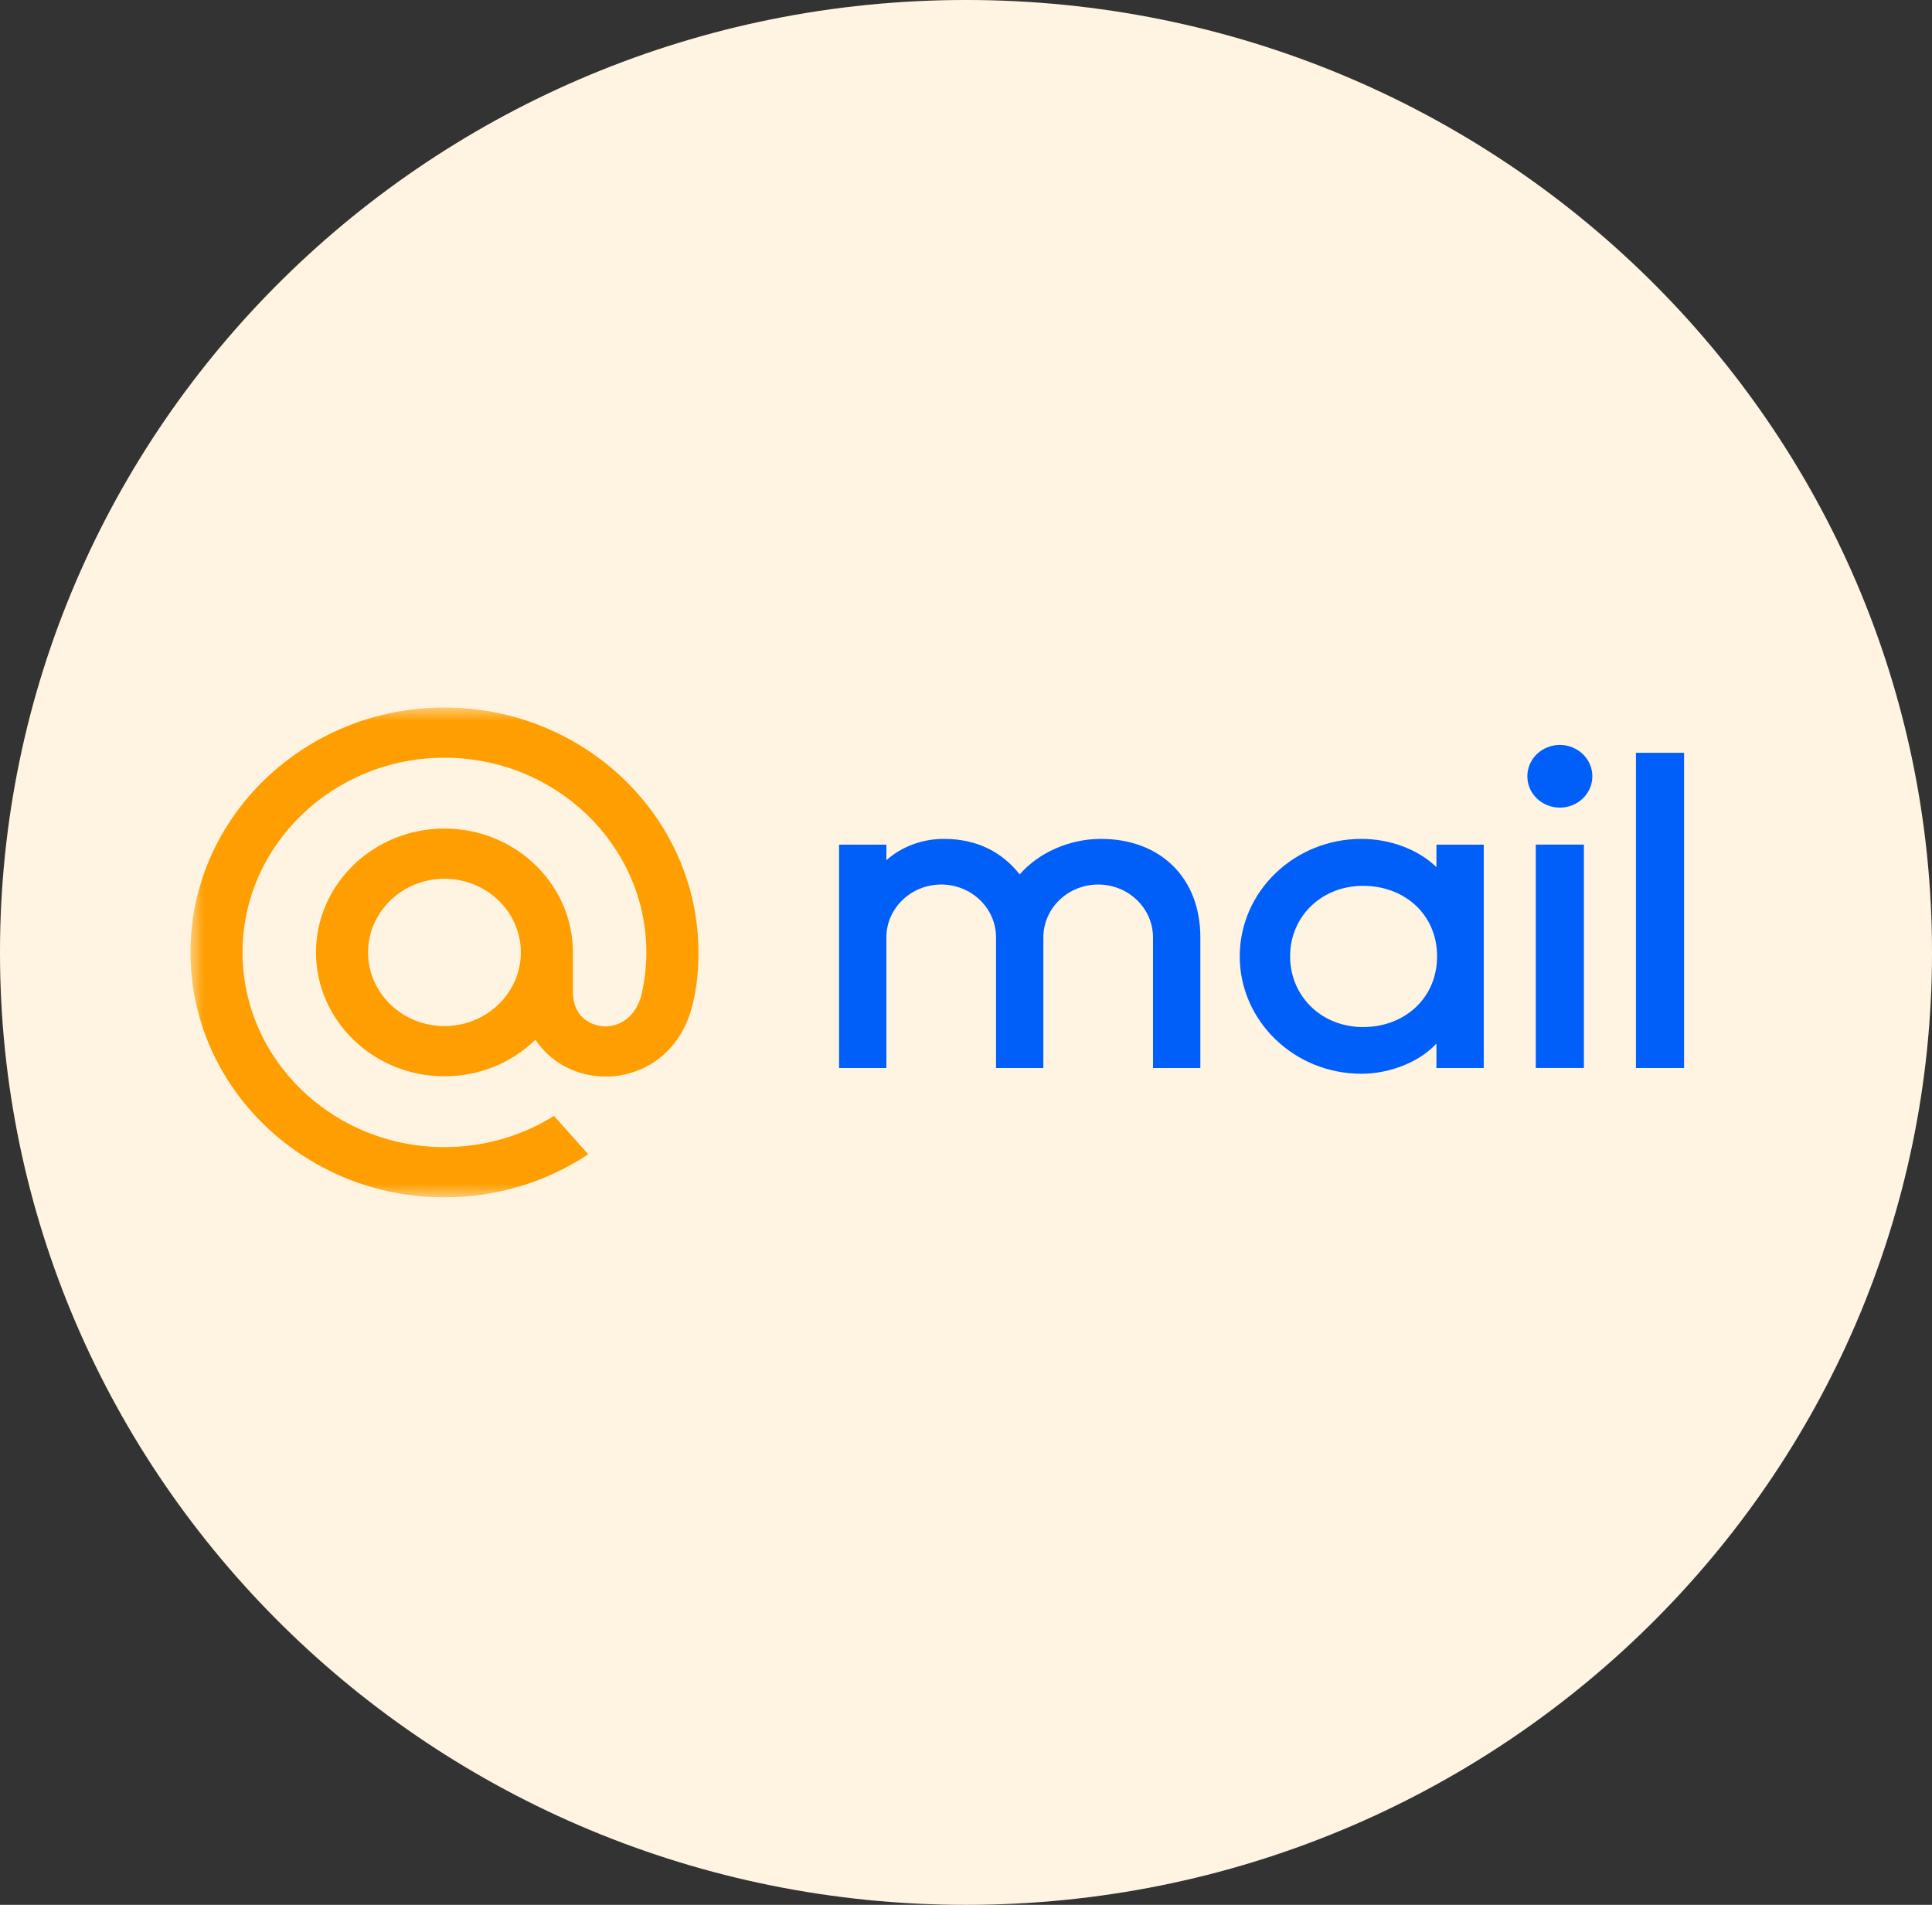
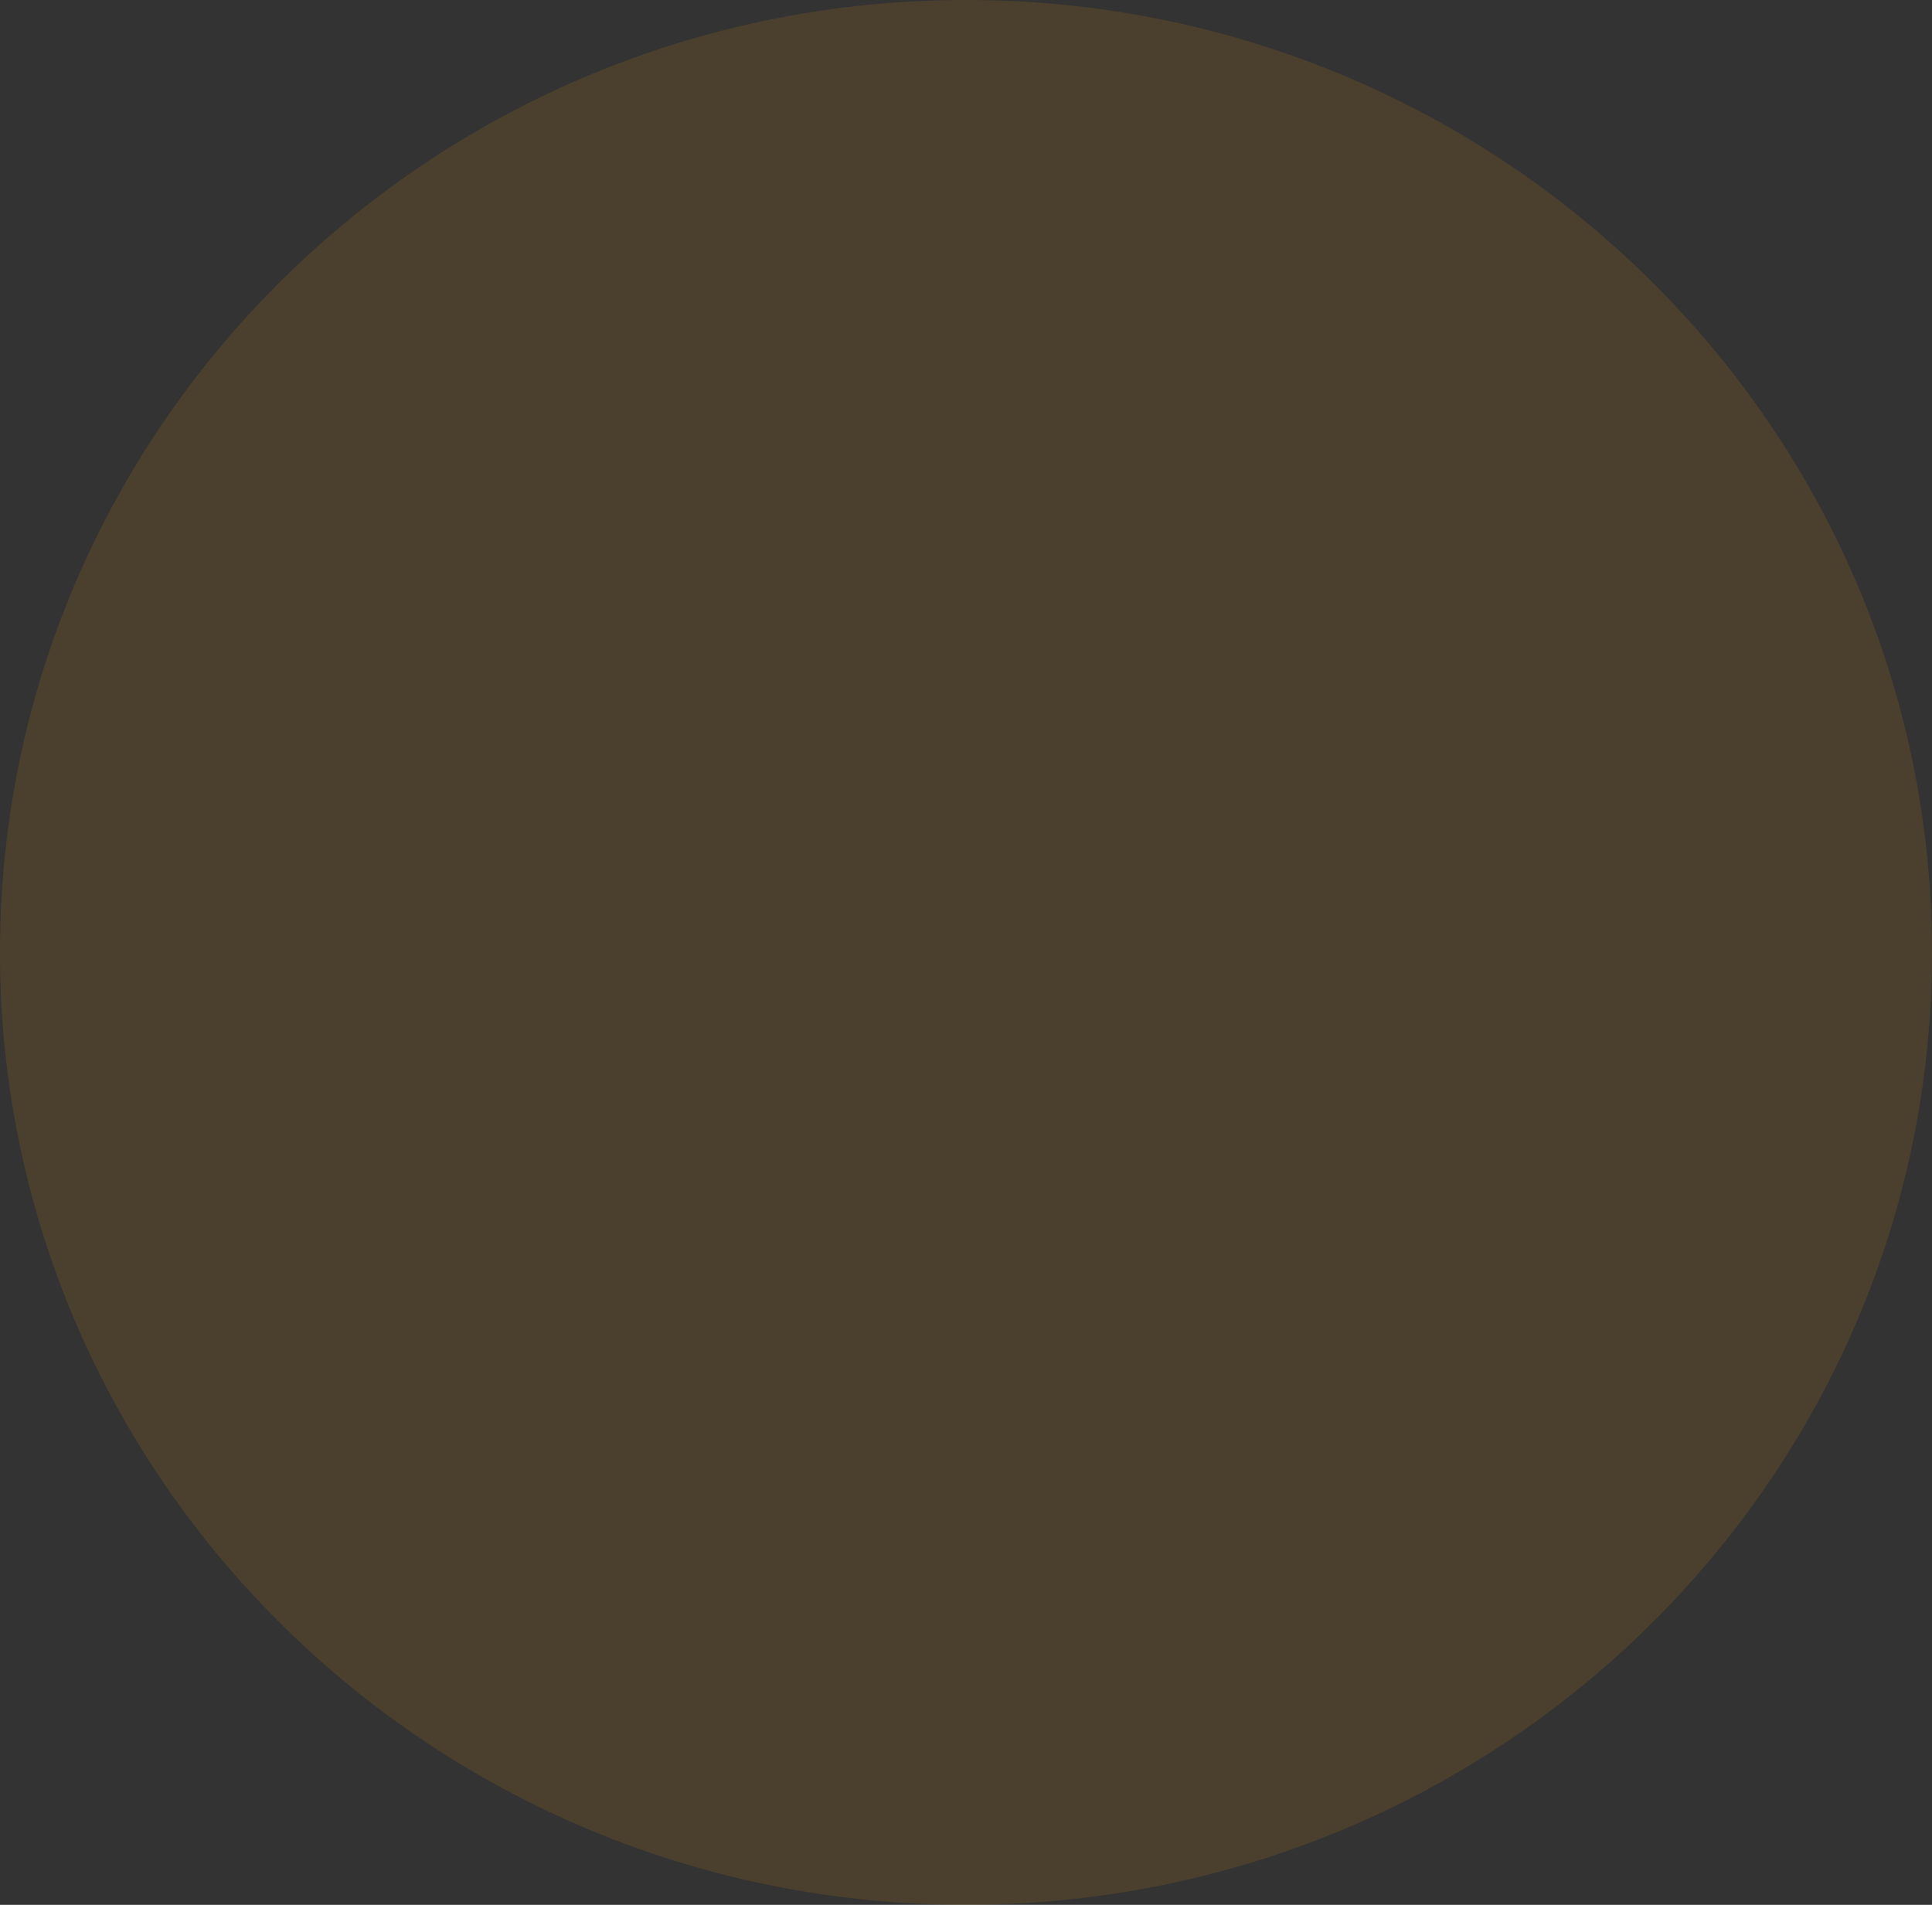
<svg xmlns="http://www.w3.org/2000/svg" width="71" height="70" viewBox="0 0 71 70" fill="none">
  <rect x="0" y="0" width="71" height="70" fill="#333333" stroke="none" />
-   <path d="M71 35C71 54.329 55.106 70 35.5 70C15.894 70 0 54.329 0 35C0 15.671 15.894 0 35.5 0C55.106 0 71 15.671 71 35Z" fill="white" />
  <path opacity="0.12" d="M71 35C71 54.329 55.106 70 35.5 70C15.894 70 0 54.329 0 35C0 15.671 15.894 0 35.5 0C55.106 0 71 15.671 71 35Z" fill="#FF9E00" />
  <mask id="mask0_6222_122320" style="mask-type:luminance" maskUnits="userSpaceOnUse" x="7" y="26" width="56" height="18">
-     <path d="M63 26H7V44H63V26Z" fill="white" />
-   </mask>
+     </mask>
  <g mask="url(#mask0_6222_122320)">
    <path d="M61.889 27.664H60.12V39.248H61.889V27.664Z" fill="#005FF9" />
    <path fill-rule="evenodd" clip-rule="evenodd" d="M58.208 39.247H56.439V31.038H58.208V39.247ZM57.324 27.375C57.983 27.375 58.518 27.891 58.518 28.527C58.518 29.163 57.983 29.679 57.324 29.679C56.664 29.679 56.129 29.163 56.129 28.527C56.129 27.891 56.664 27.375 57.324 27.375Z" fill="#005FF9" />
    <path fill-rule="evenodd" clip-rule="evenodd" d="M54.527 39.248H52.788V38.35C52.165 39.03 51.067 39.459 50.034 39.459C47.565 39.459 45.56 37.525 45.56 35.143C45.56 32.762 47.565 30.828 50.034 30.828C51.067 30.828 52.107 31.204 52.788 31.866V31.039H54.527V39.248ZM50.091 32.553C51.614 32.553 52.812 33.603 52.812 35.143C52.812 36.683 51.614 37.743 50.091 37.743C48.568 37.743 47.411 36.612 47.411 35.143C47.411 33.675 48.568 32.553 50.091 32.553Z" fill="#005FF9" />
    <path fill-rule="evenodd" clip-rule="evenodd" d="M32.574 39.248H30.835V31.039H32.574V31.612C32.96 31.262 33.684 30.829 34.688 30.828C35.923 30.828 36.843 31.329 37.473 32.134C38.162 31.337 39.299 30.828 40.457 30.828C42.63 30.828 44.112 32.243 44.112 34.448V39.248H42.372V34.448C42.372 33.377 41.468 32.505 40.358 32.505C39.246 32.505 38.343 33.377 38.343 34.448V39.248H36.604V34.448C36.604 33.377 35.7 32.505 34.589 32.505C33.478 32.505 32.574 33.377 32.574 34.448V39.248Z" fill="#005FF9" />
    <path d="M19.141 35C19.141 36.493 17.881 37.707 16.333 37.707C14.785 37.707 13.526 36.493 13.526 35C13.526 33.507 14.785 32.293 16.333 32.293C17.881 32.293 19.141 33.507 19.141 35ZM16.333 26C11.187 26 7 30.037 7 35C7 39.963 11.187 44 16.333 44C18.219 44 20.037 43.459 21.591 42.435L21.617 42.417L20.36 41.008L20.339 41.02C19.143 41.763 17.757 42.155 16.333 42.155C12.242 42.155 8.913 38.945 8.913 35C8.913 31.055 12.242 27.845 16.333 27.845C20.425 27.845 23.753 31.055 23.753 35C23.753 35.511 23.694 36.029 23.579 36.538C23.344 37.467 22.669 37.751 22.163 37.714C21.654 37.674 21.058 37.324 21.054 36.468V35.815V35C21.054 32.49 18.937 30.448 16.333 30.448C13.73 30.448 11.613 32.49 11.613 35C11.613 37.51 13.73 39.552 16.333 39.552C17.598 39.552 18.784 39.076 19.678 38.209C20.198 38.989 21.045 39.478 22.01 39.553C22.093 39.559 22.177 39.562 22.261 39.562C22.94 39.562 23.613 39.343 24.155 38.947C24.715 38.536 25.133 37.944 25.363 37.233C25.4 37.118 25.468 36.855 25.468 36.853L25.47 36.843C25.606 36.272 25.667 35.703 25.667 35C25.667 30.037 21.48 26 16.333 26Z" fill="#FF9E00" />
  </g>
</svg>